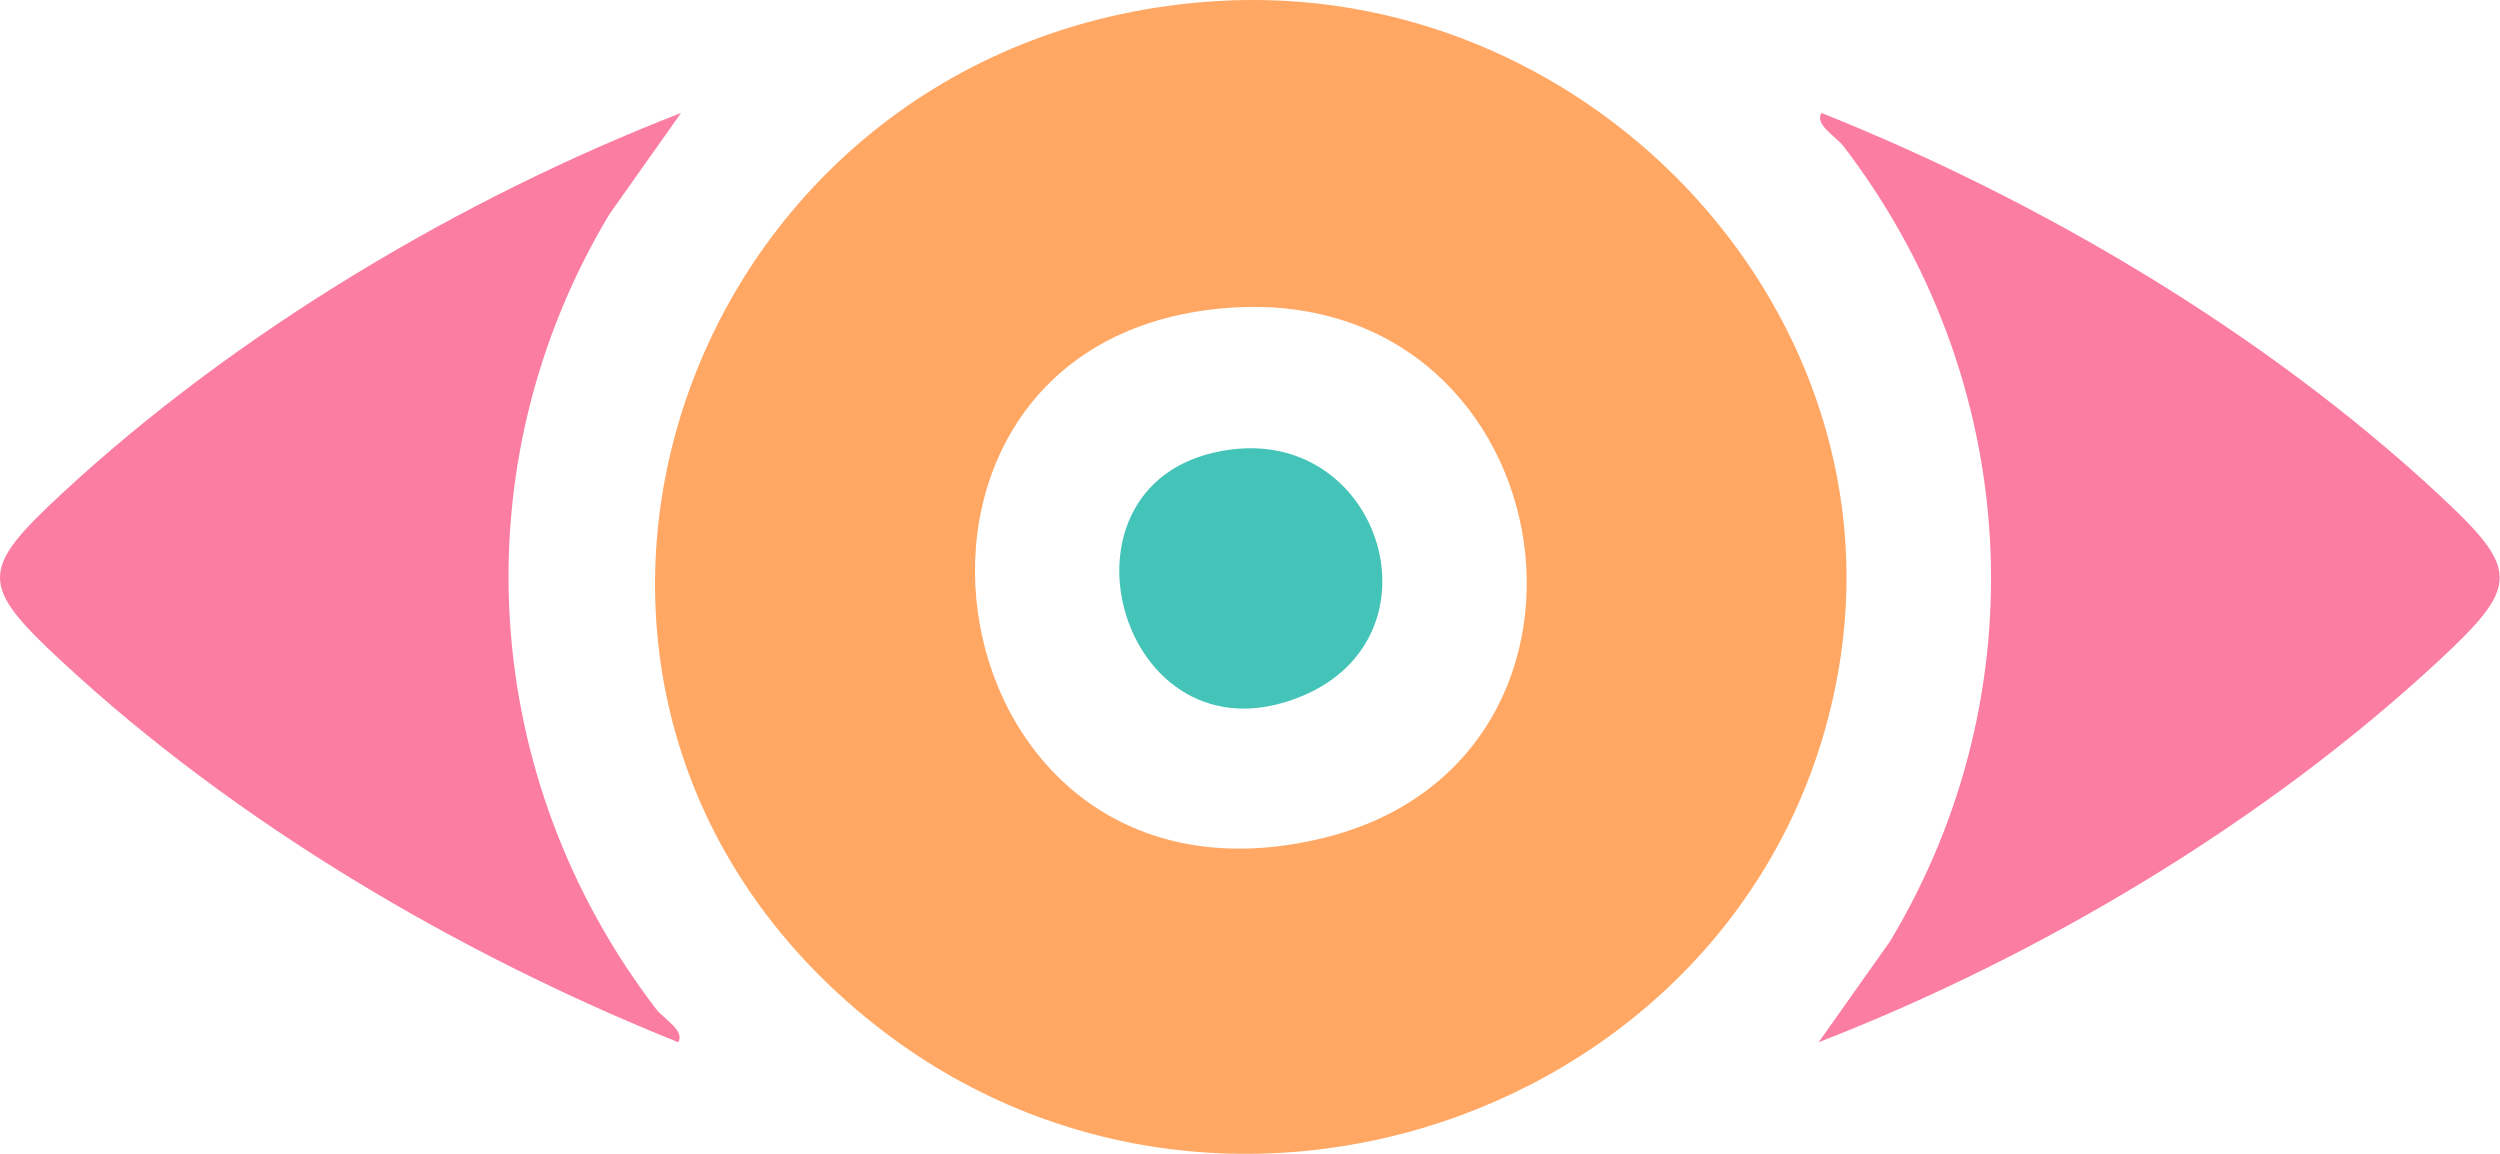
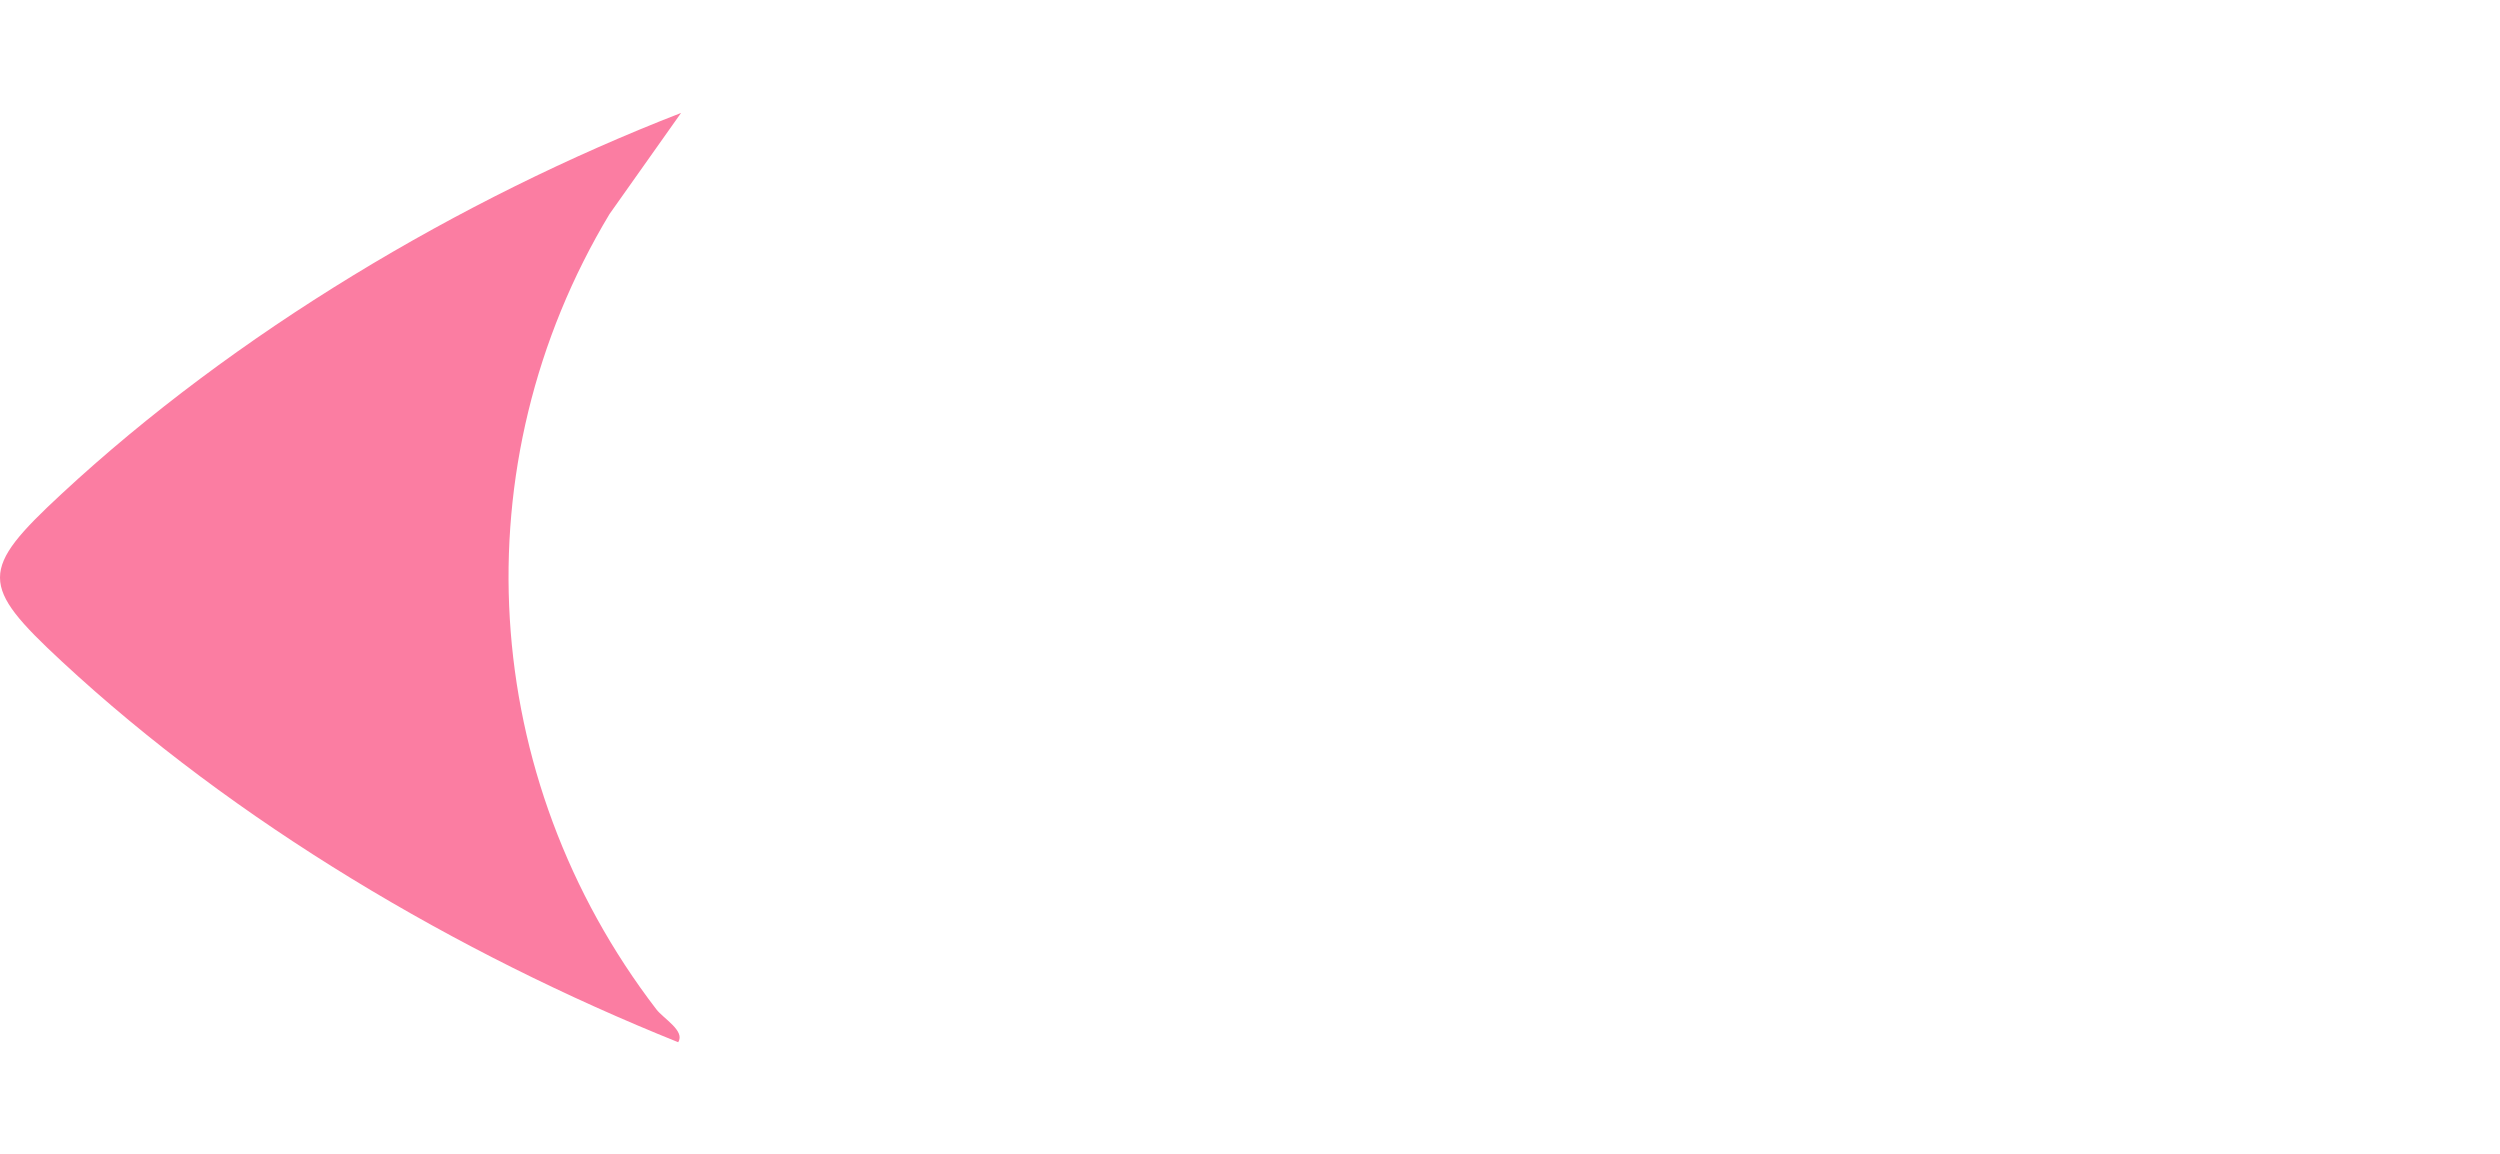
<svg xmlns="http://www.w3.org/2000/svg" width="26" height="12" viewBox="0 0 26 12" fill="none">
-   <path d="M12.642 0.012C16.468 -0.23 19.683 3.138 19.145 6.815C18.457 11.518 12.627 13.669 8.91 10.503C4.761 6.969 7.165 0.36 12.642 0.012ZM12.64 3.214C8.705 3.645 9.673 9.694 13.743 8.72C17.137 7.908 16.275 2.815 12.64 3.214Z" fill="#FFA763" />
-   <path d="M18.914 10.839L19.657 9.789C21.222 7.184 21.019 3.928 19.17 1.518C19.096 1.421 18.866 1.293 18.944 1.175C21.241 2.093 23.555 3.466 25.355 5.136C26.21 5.929 26.211 6.085 25.355 6.879C23.556 8.548 21.221 9.944 18.914 10.839Z" fill="#FB7DA2" />
  <path d="M7.082 1.176L6.339 2.226C4.773 4.832 4.977 8.086 6.826 10.497C6.9 10.594 7.129 10.722 7.053 10.839C4.749 9.913 2.447 8.554 0.642 6.878C-0.213 6.085 -0.215 5.929 0.642 5.135C2.438 3.468 4.778 2.069 7.082 1.175L7.082 1.176Z" fill="#FB7DA2" />
-   <path d="M12.811 4.674C14.371 4.481 15.027 6.617 13.544 7.238C11.625 8.04 10.784 4.925 12.811 4.674Z" fill="#44C4B9" />
</svg>